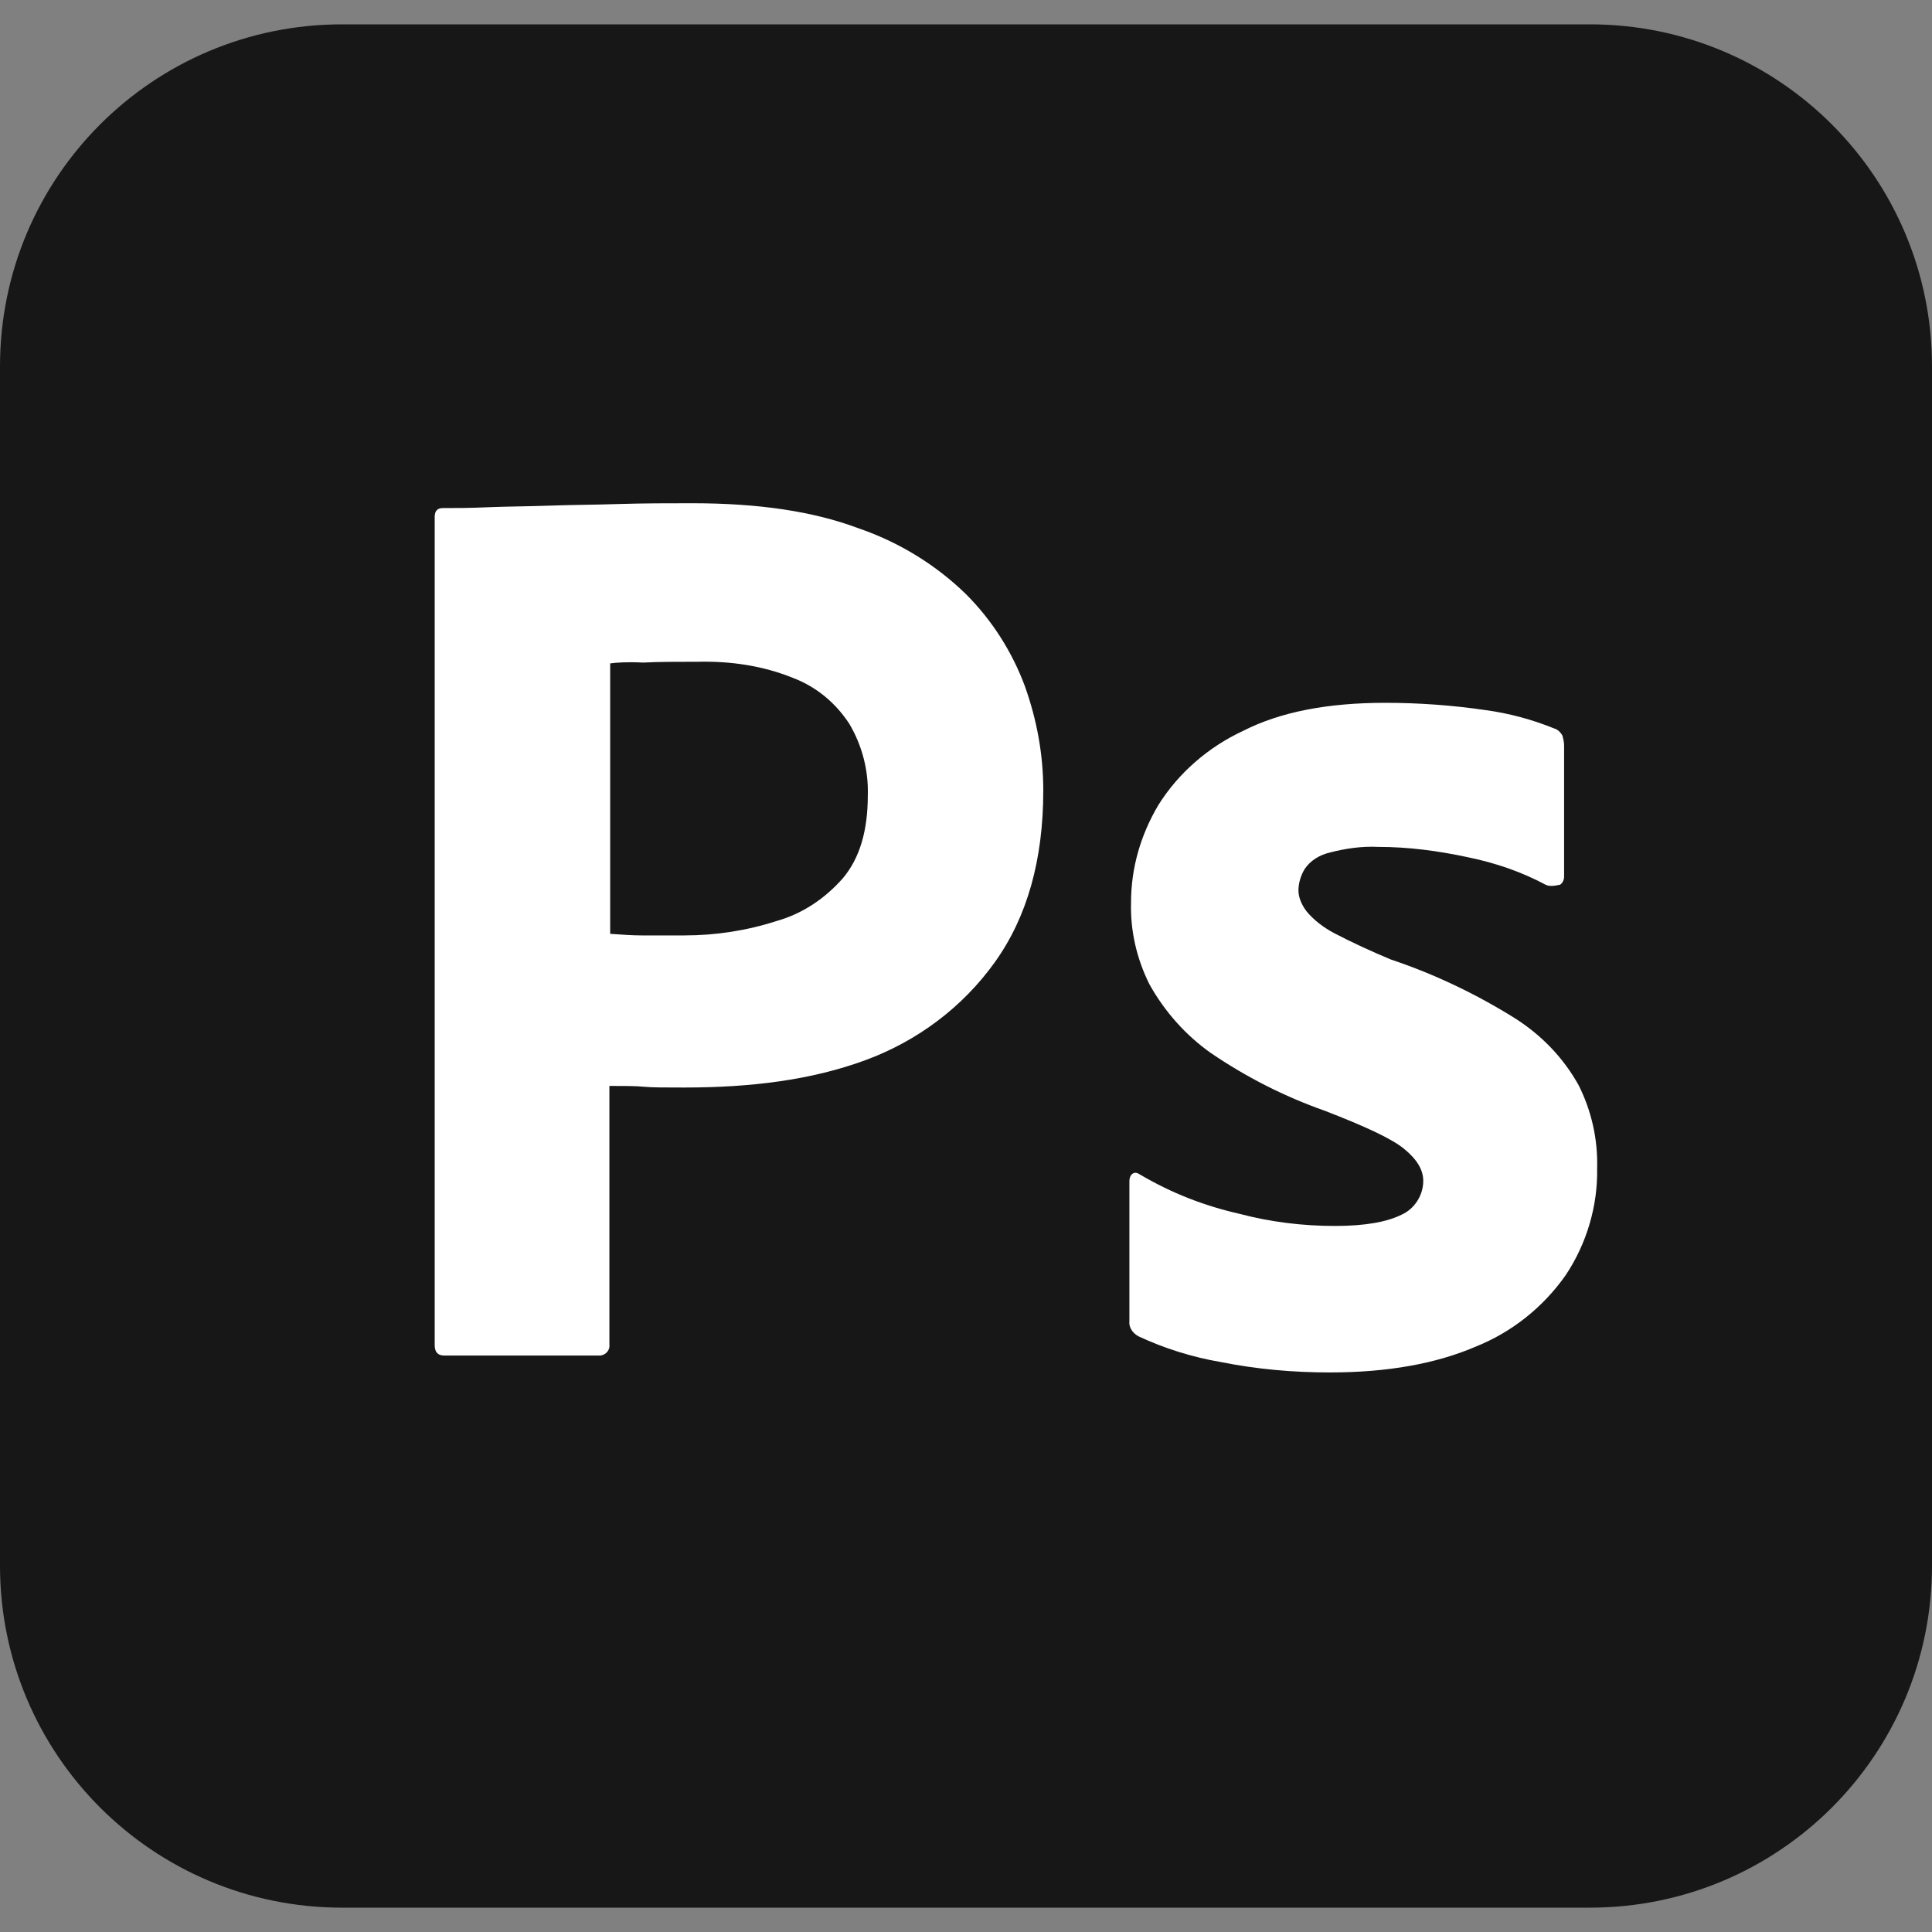
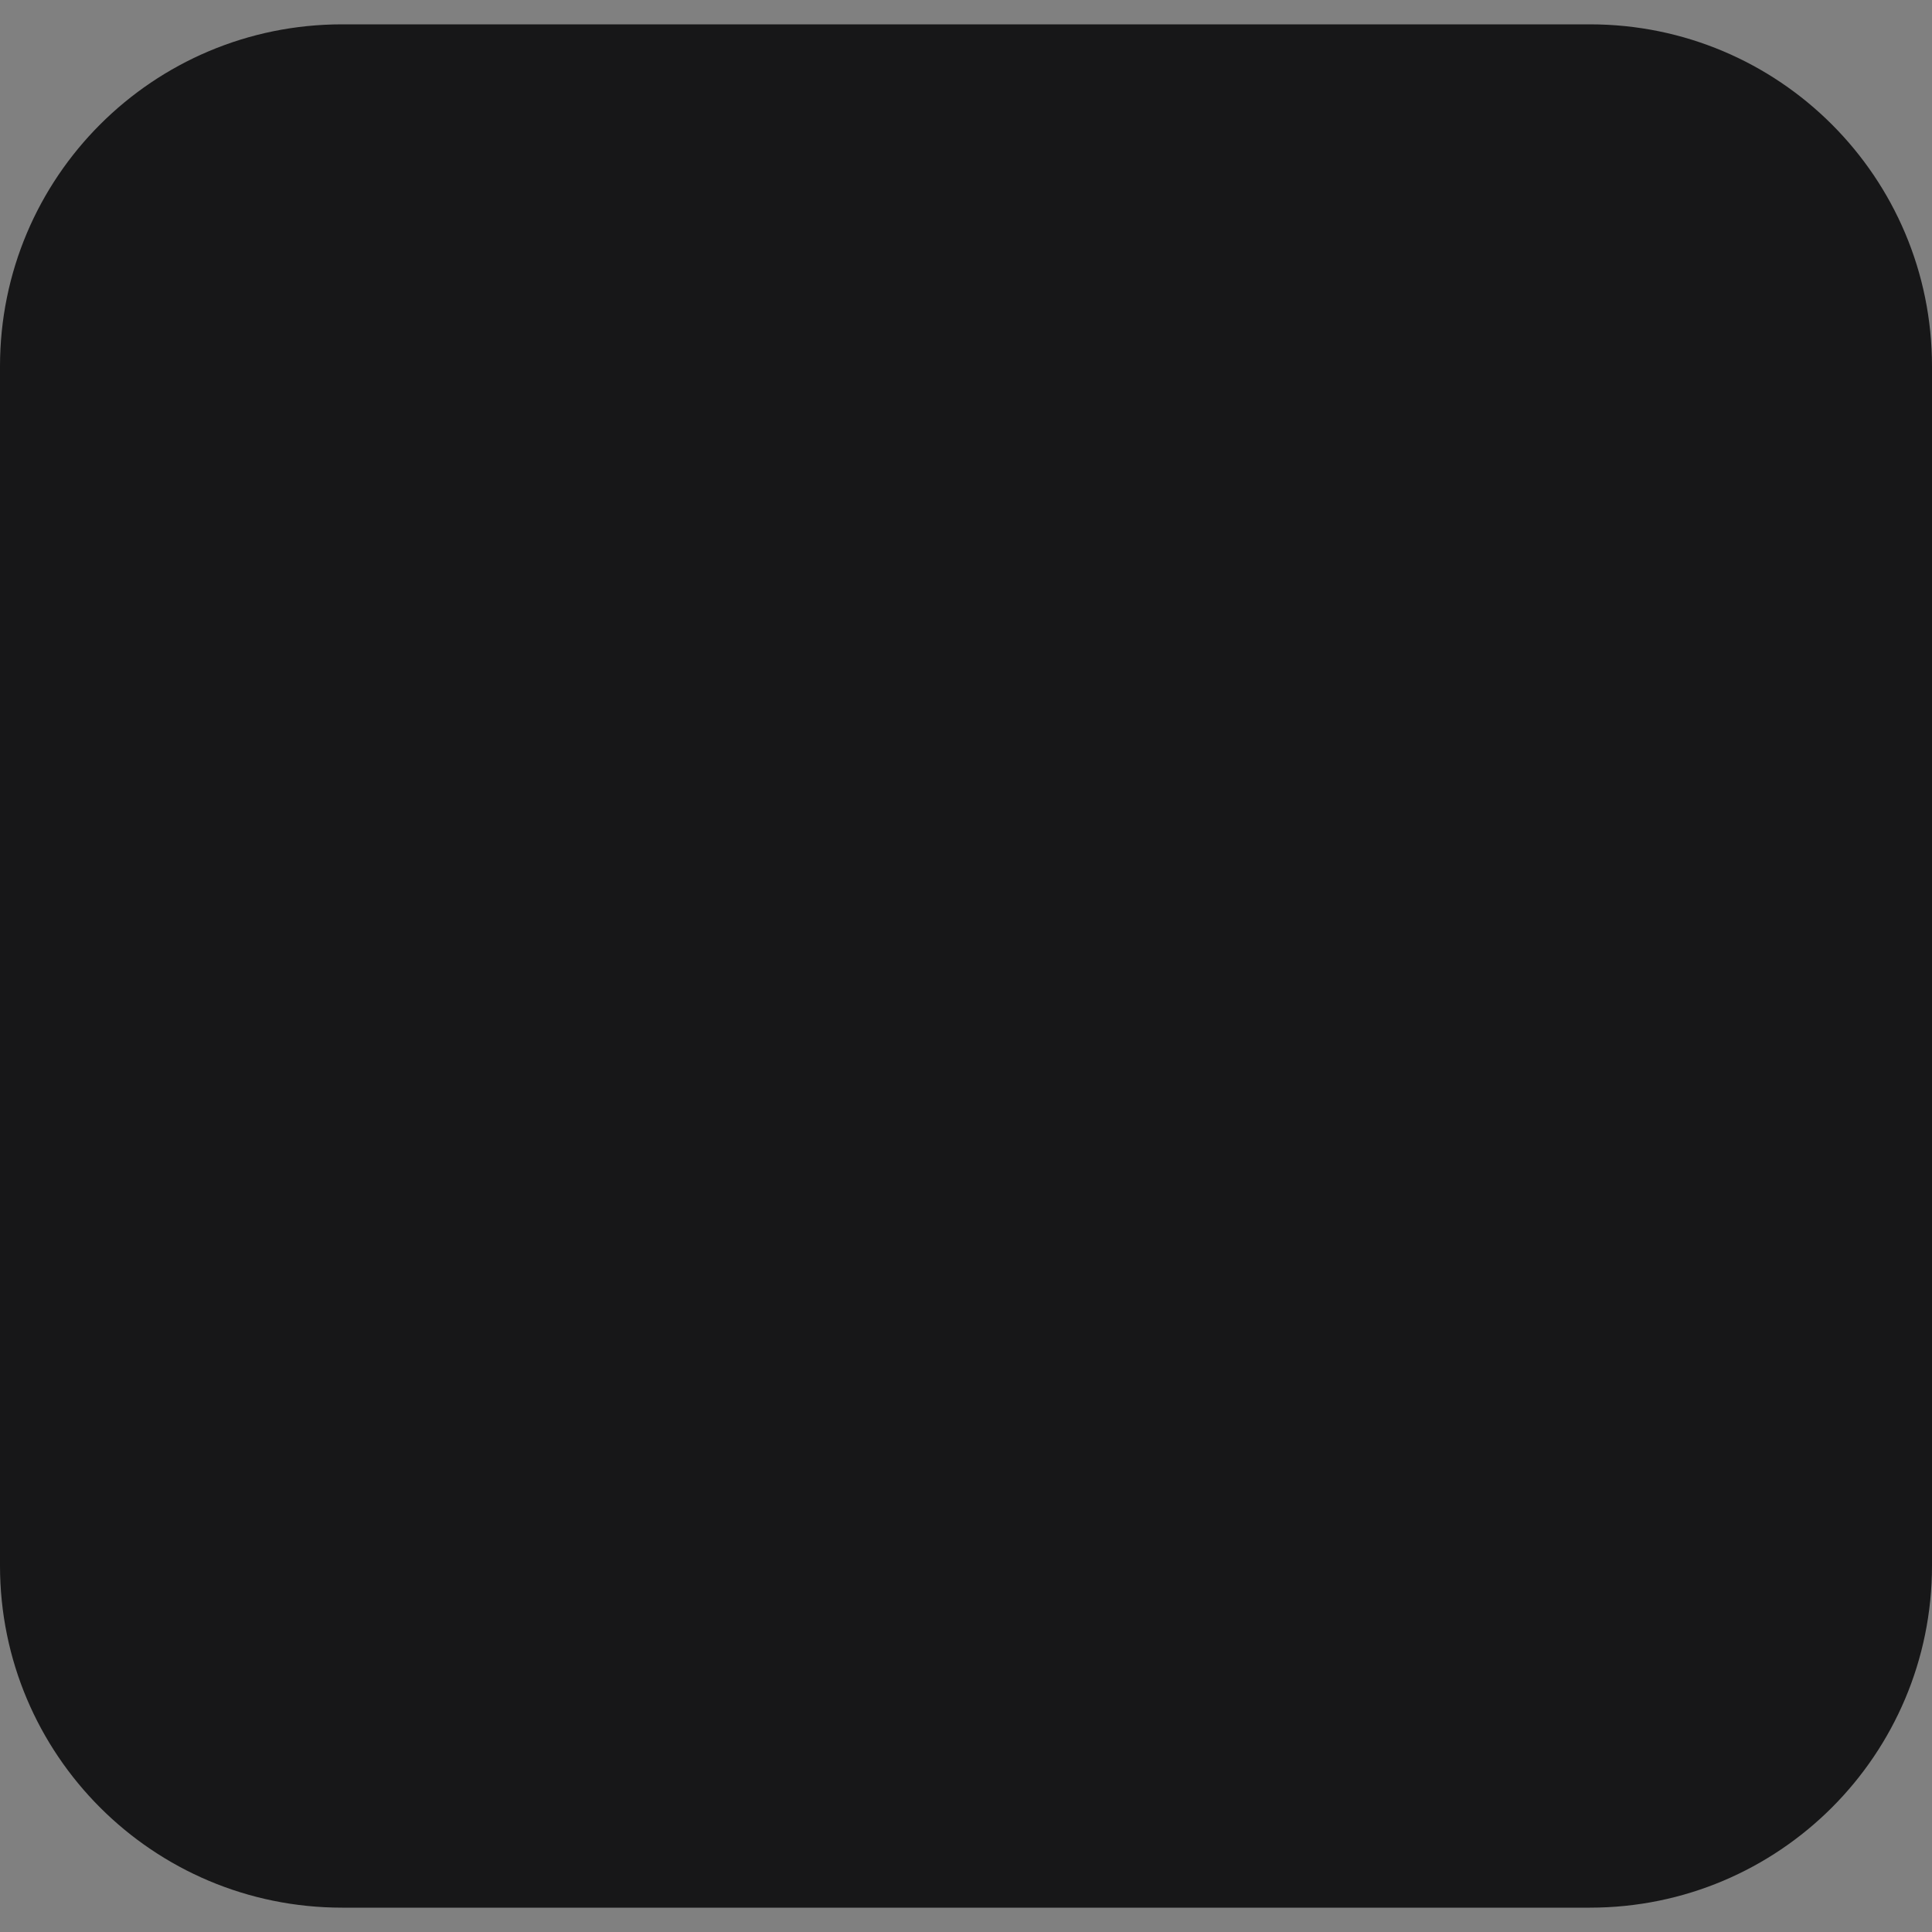
<svg xmlns="http://www.w3.org/2000/svg" width="40" height="40" viewBox="0 0 40 40" fill="none">
  <rect x="0" y="0" width="40" height="40" fill="#808080" stroke="none" />
  <g clip-path="url(#clip0_331_2739)">
    <path d="M7.083 0.504H32.917C36.833 0.504 40 3.67 40 7.586V32.414C40 36.33 36.833 39.496 32.917 39.496H7.083C3.167 39.496 0 36.33 0 32.414V7.586C0 3.67 3.167 0.504 7.083 0.504Z" fill="#171718" />
-     <path d="M9 27.848V10.702C9 10.585 9.05 10.519 9.167 10.519C9.45 10.519 9.717 10.519 10.1 10.502C10.5 10.485 10.917 10.485 11.367 10.469C11.817 10.452 12.3 10.452 12.817 10.435C13.333 10.419 13.833 10.419 14.333 10.419C15.7 10.419 16.833 10.585 17.767 10.935C18.6 11.219 19.367 11.685 20 12.302C20.533 12.835 20.95 13.485 21.217 14.201C21.467 14.901 21.6 15.618 21.6 16.367C21.6 17.8 21.267 18.983 20.6 19.917C19.933 20.85 19 21.55 17.917 21.95C16.783 22.366 15.533 22.516 14.167 22.516C13.767 22.516 13.5 22.516 13.333 22.5C13.167 22.483 12.933 22.483 12.617 22.483V27.832C12.633 27.948 12.55 28.048 12.433 28.065H9.2C9.067 28.065 9 27.998 9 27.848ZM12.633 13.735V19.334C12.867 19.35 13.083 19.367 13.283 19.367H14.167C14.817 19.367 15.467 19.267 16.083 19.067C16.617 18.917 17.083 18.6 17.45 18.184C17.8 17.767 17.967 17.201 17.967 16.467C17.983 15.951 17.85 15.434 17.583 14.984C17.3 14.551 16.9 14.218 16.417 14.035C15.8 13.785 15.133 13.685 14.45 13.701C14.017 13.701 13.633 13.701 13.317 13.718C12.983 13.701 12.75 13.718 12.633 13.735ZM32 18.317C31.5 18.05 30.967 17.867 30.4 17.75C29.783 17.617 29.167 17.534 28.533 17.534C28.2 17.517 27.85 17.567 27.533 17.651C27.317 17.701 27.133 17.817 27.017 17.984C26.933 18.117 26.883 18.284 26.883 18.434C26.883 18.584 26.95 18.734 27.05 18.867C27.2 19.05 27.4 19.2 27.617 19.317C28 19.517 28.4 19.7 28.8 19.867C29.7 20.167 30.567 20.583 31.367 21.083C31.917 21.433 32.367 21.9 32.683 22.466C32.95 22.999 33.083 23.583 33.067 24.183C33.083 24.966 32.85 25.749 32.417 26.399C31.95 27.065 31.3 27.582 30.55 27.882C29.733 28.232 28.733 28.415 27.533 28.415C26.767 28.415 26.017 28.348 25.267 28.198C24.683 28.098 24.1 27.915 23.567 27.665C23.45 27.598 23.367 27.482 23.383 27.349V24.449C23.383 24.399 23.4 24.332 23.45 24.299C23.5 24.266 23.55 24.282 23.6 24.316C24.25 24.699 24.933 24.966 25.667 25.132C26.3 25.299 26.967 25.382 27.633 25.382C28.267 25.382 28.717 25.299 29.017 25.149C29.283 25.032 29.467 24.749 29.467 24.449C29.467 24.216 29.333 23.999 29.067 23.783C28.8 23.566 28.25 23.316 27.433 22.999C26.583 22.699 25.8 22.299 25.067 21.8C24.55 21.433 24.117 20.95 23.8 20.383C23.533 19.85 23.4 19.267 23.417 18.684C23.417 17.967 23.617 17.284 23.983 16.667C24.4 16.001 25.017 15.468 25.733 15.134C26.517 14.734 27.5 14.551 28.683 14.551C29.367 14.551 30.067 14.601 30.75 14.701C31.25 14.768 31.733 14.901 32.183 15.084C32.25 15.101 32.317 15.168 32.35 15.234C32.367 15.301 32.383 15.368 32.383 15.434V18.15C32.383 18.217 32.35 18.284 32.3 18.317C32.15 18.35 32.067 18.35 32 18.317Z" fill="white" />
  </g>
  <defs>
    <clipPath id="clip0_331_2739">
      <rect width="40" height="39" fill="white" transform="translate(0 0.5)" />
    </clipPath>
  </defs>
</svg>